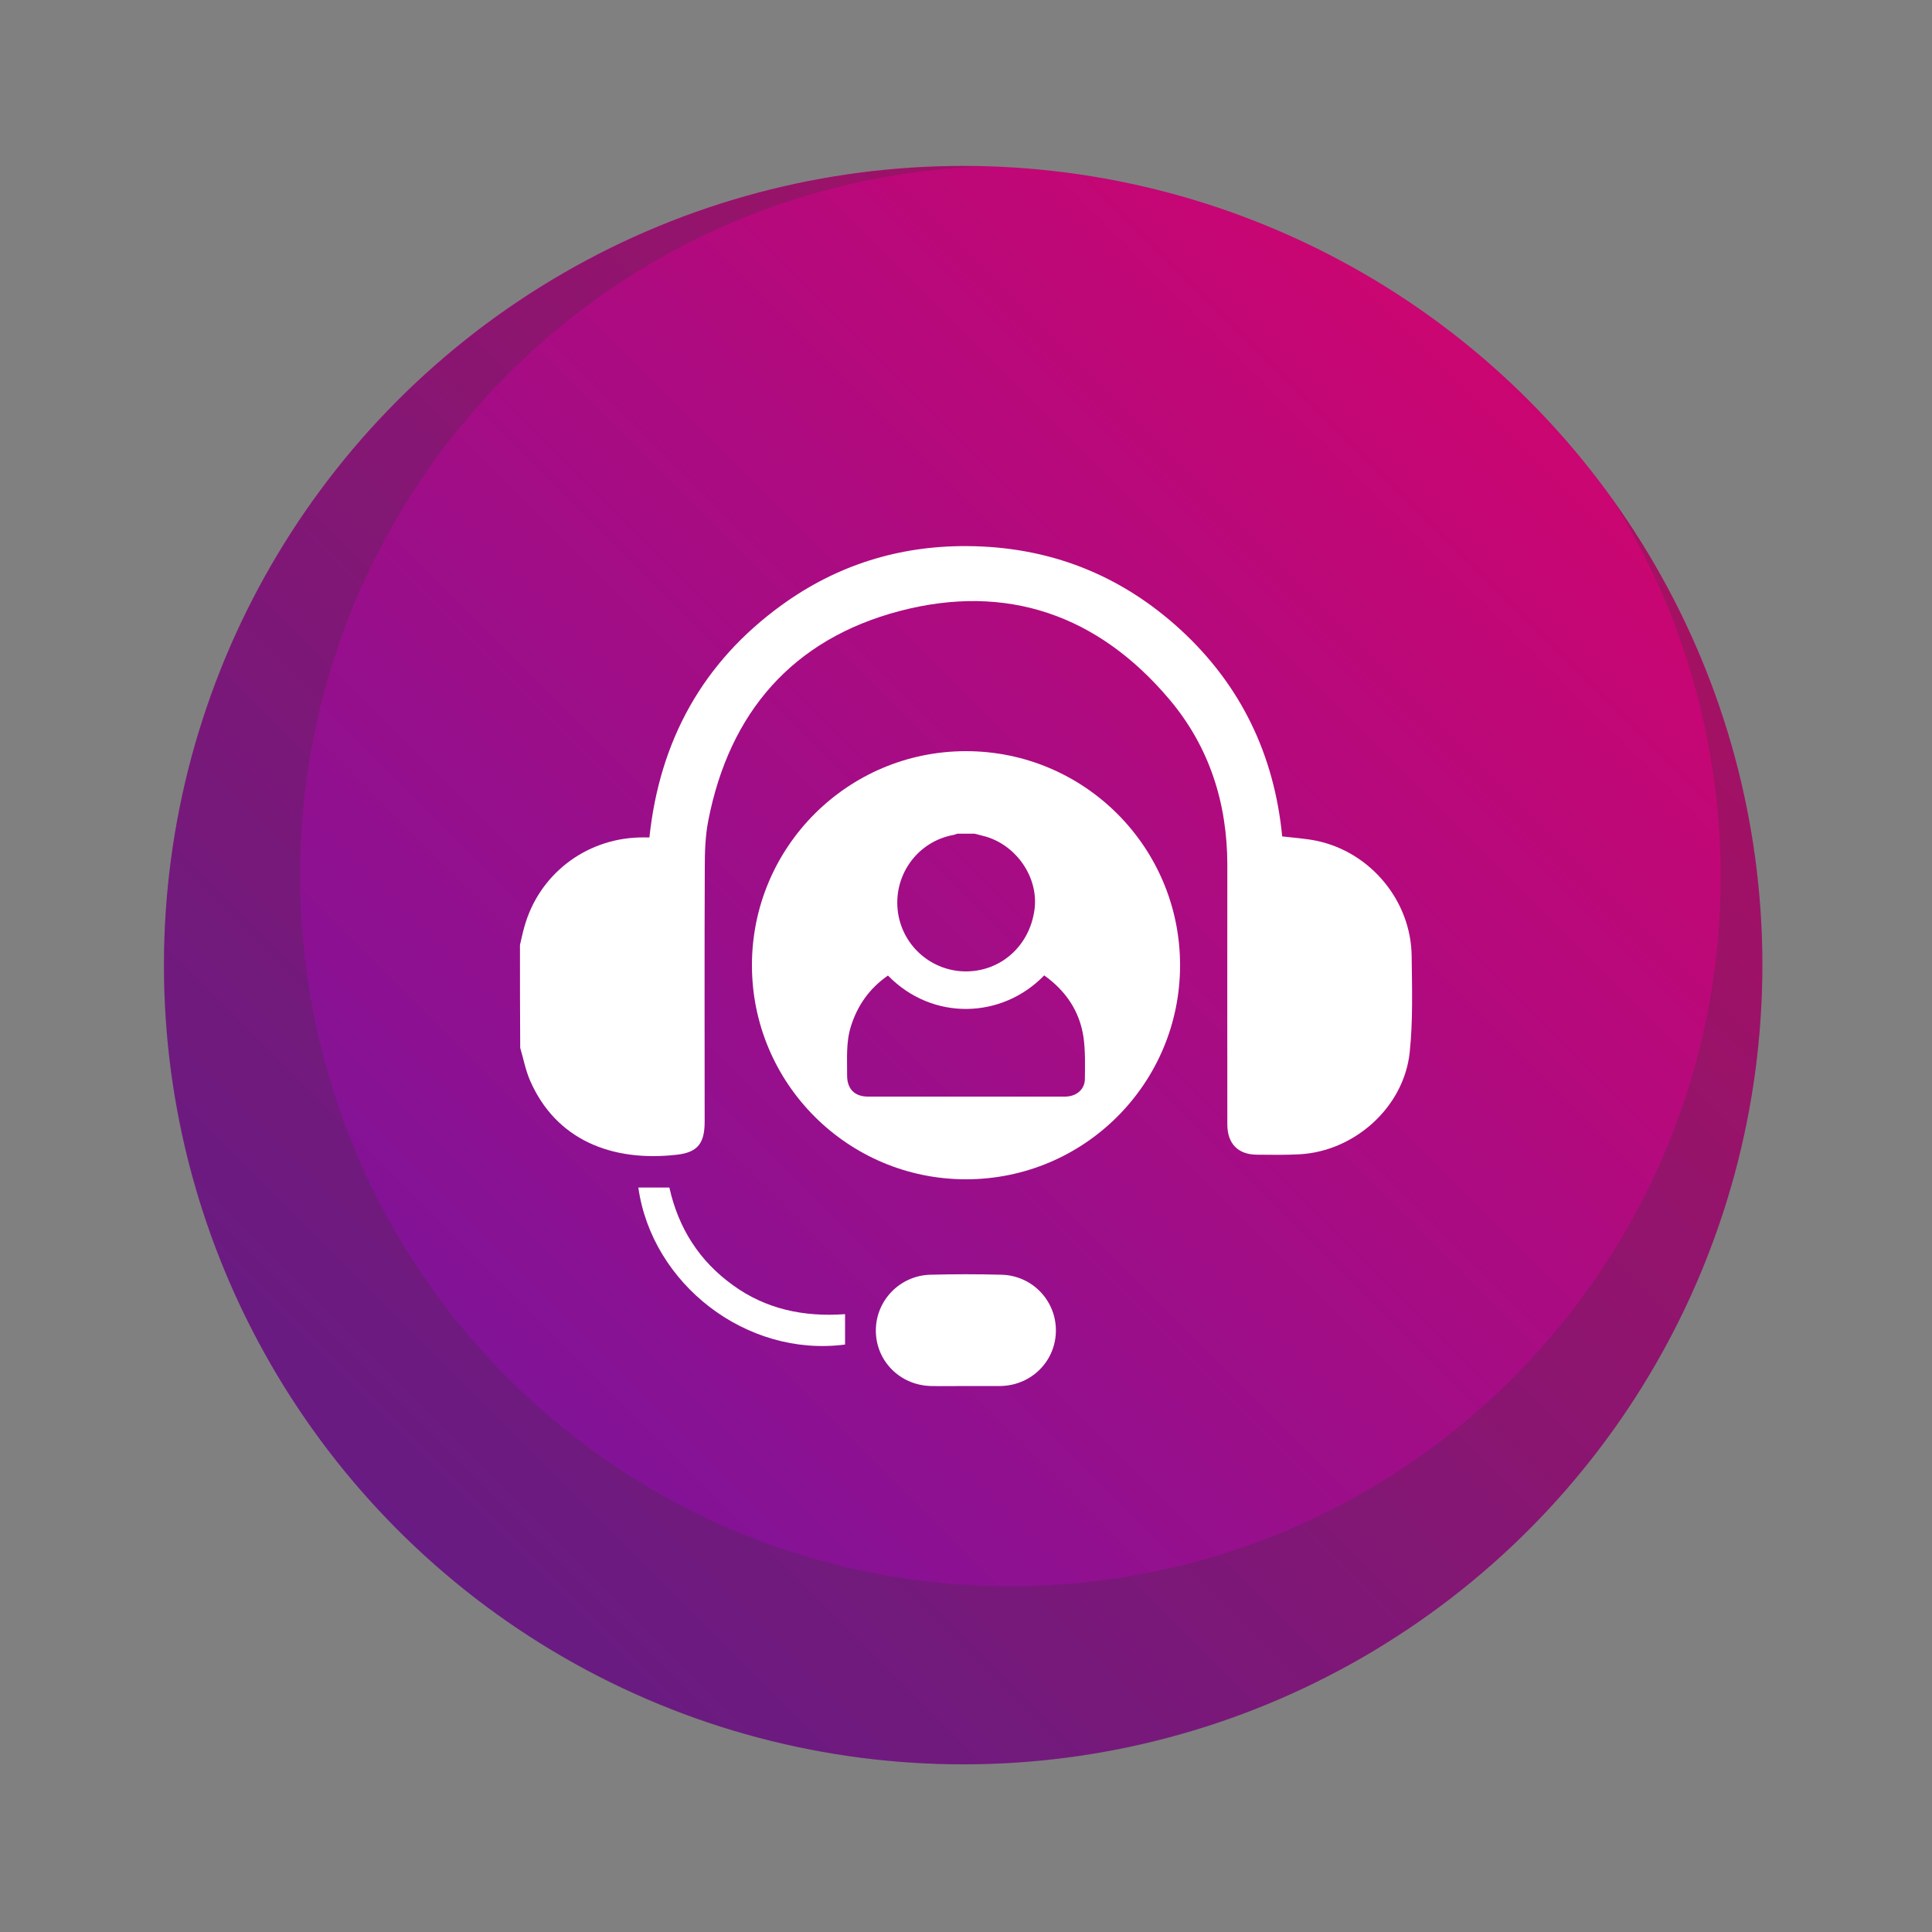
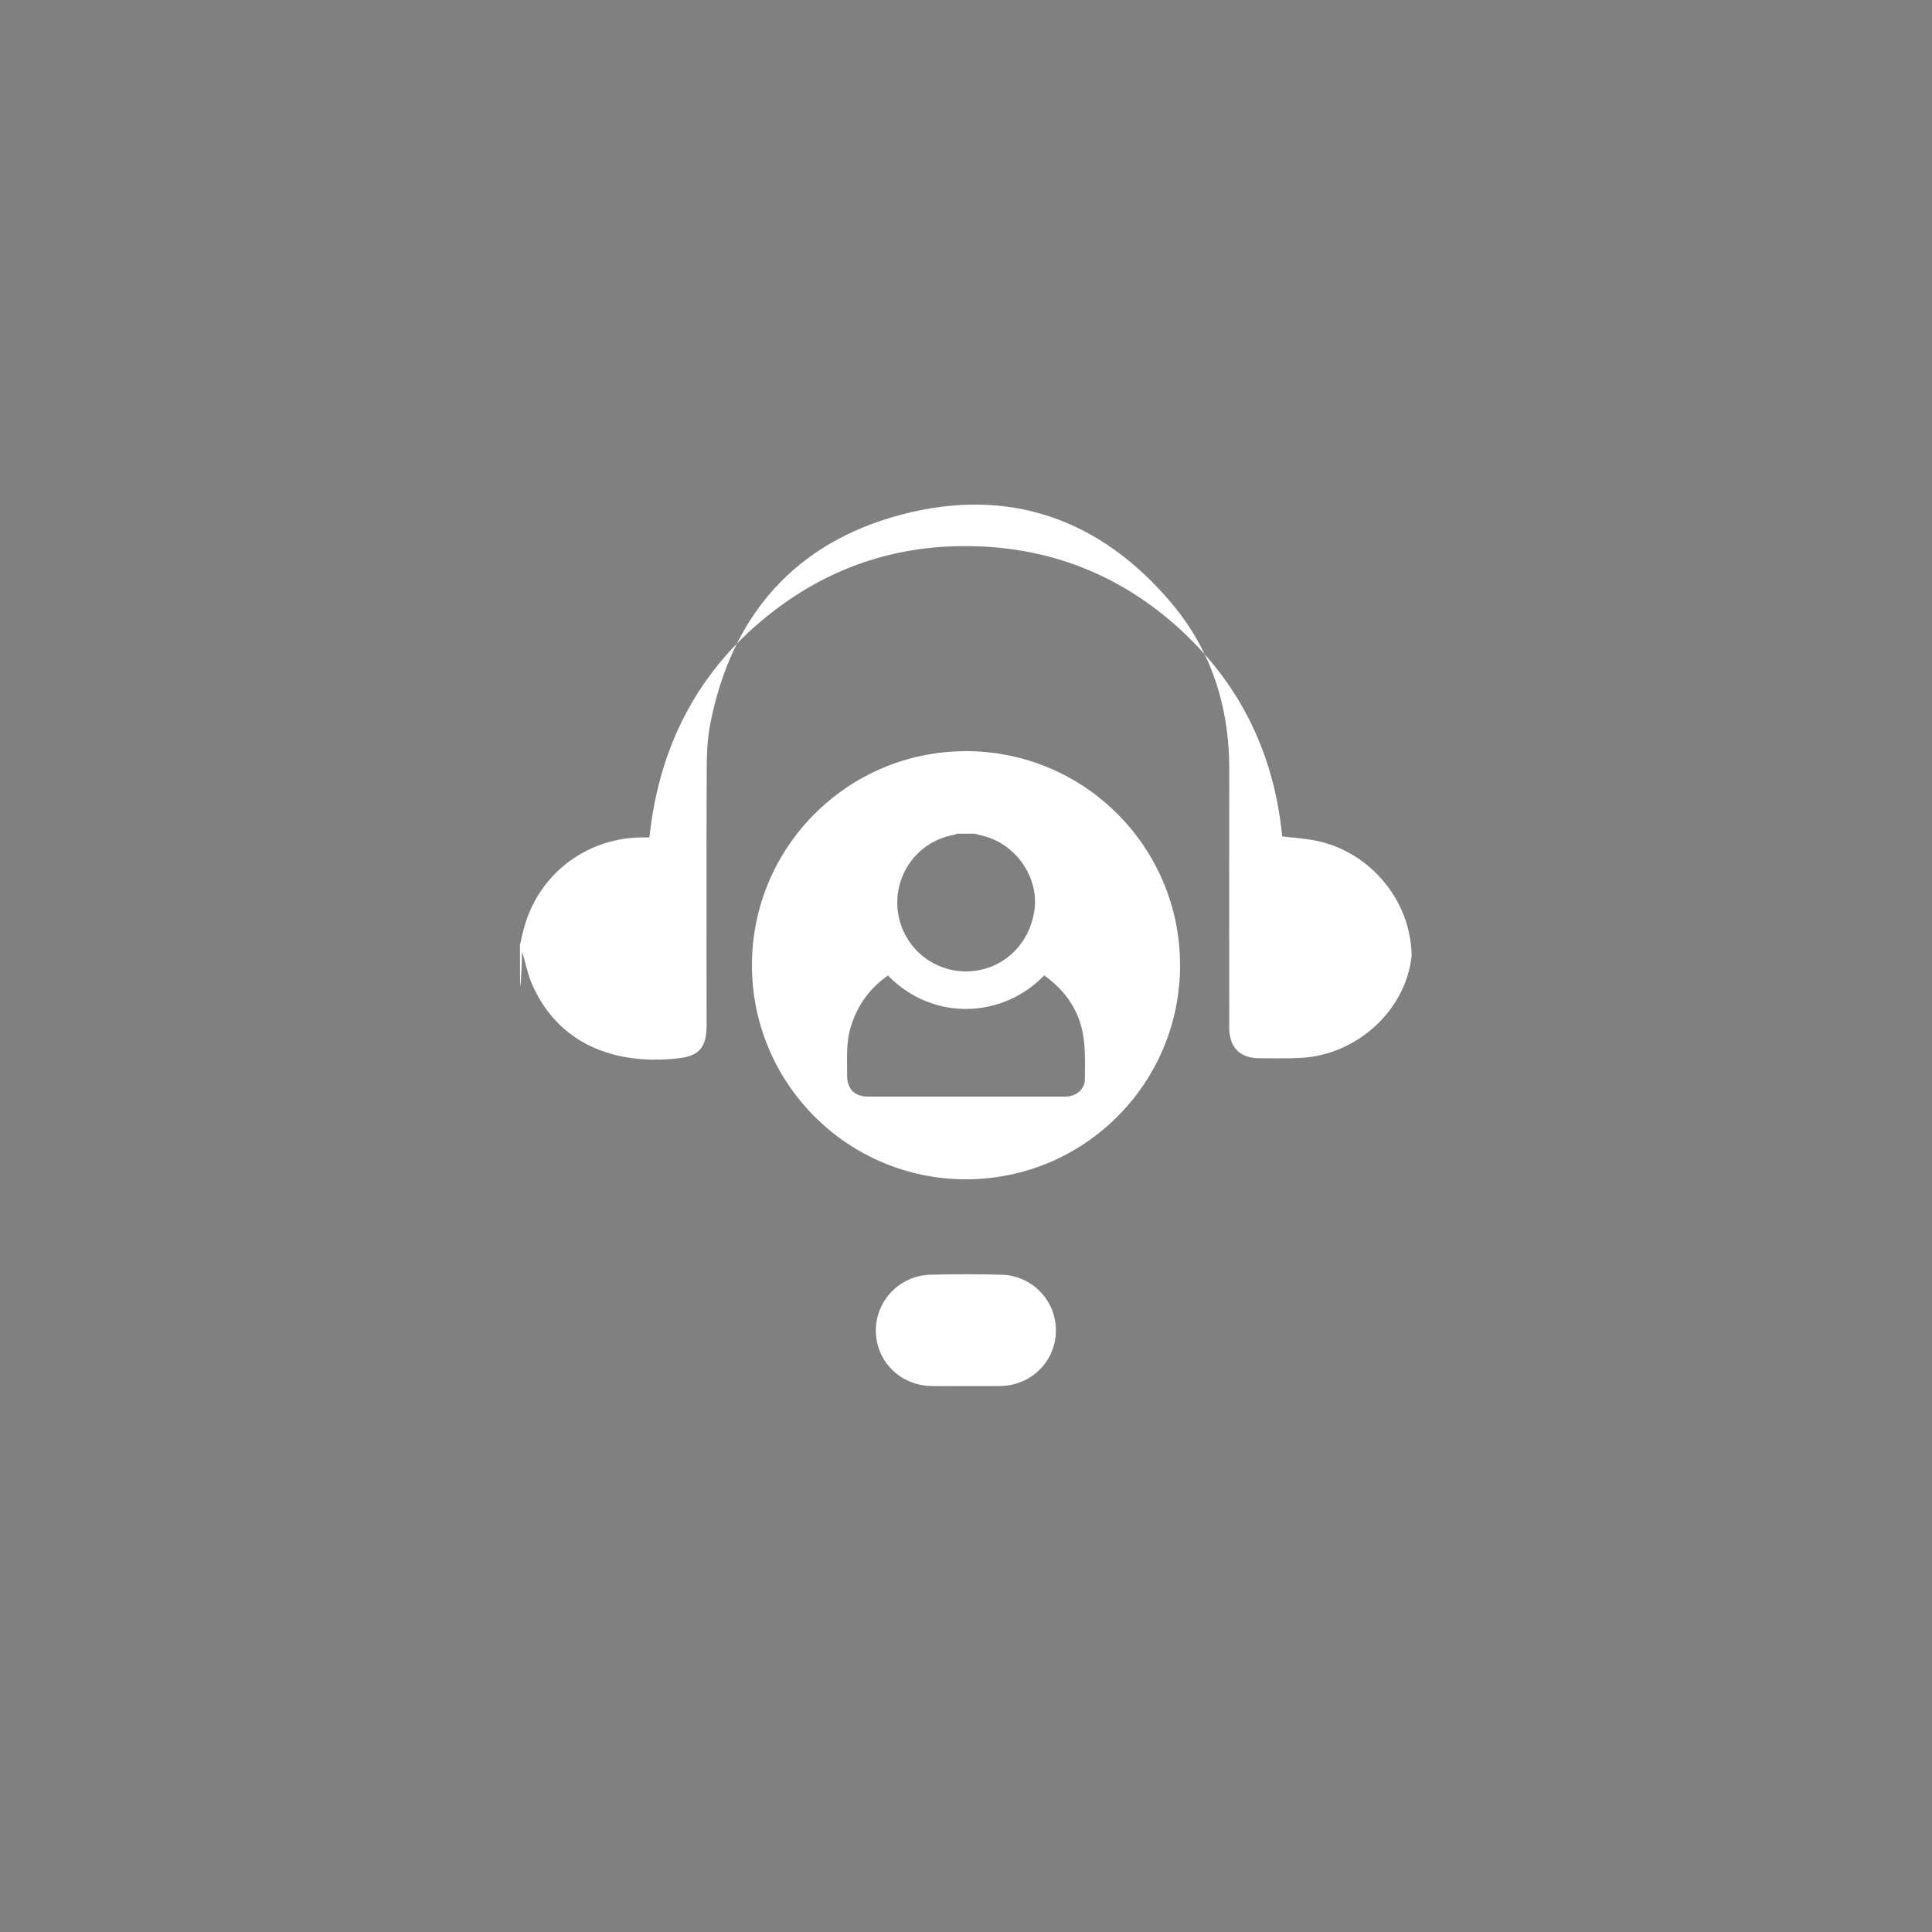
<svg xmlns="http://www.w3.org/2000/svg" id="Layer_1" x="0px" y="0px" viewBox="0 0 150 150" style="enable-background:new 0 0 150 150;" xml:space="preserve">
  <rect x="0" y="0" width="150" height="150" fill="#808080" stroke="none" />
  <style type="text/css">	.st0{fill:url(#SVGID_1_);}	.st1{opacity:0.24;}	.st2{fill:#333333;}	.st3{fill:url(#SVGID_00000174590710834424074780000013055833991827031716_);}	.st4{fill:url(#SVGID_00000090266742922657650930000002791438533052523154_);}	.st5{fill:url(#SVGID_00000092435110278696360900000003936636978803843746_);}	.st6{fill:url(#SVGID_00000040571554440469725120000008751127347938739642_);}	.st7{fill:url(#SVGID_00000002355343254861200220000008797589769421417897_);}	.st8{fill:url(#SVGID_00000086650887472170290230000006739543749891473047_);}	.st9{fill:url(#SVGID_00000039103945009390079180000006387065687045443221_);}	.st10{fill:url(#SVGID_00000113310573974361471950000013322661327159748528_);}	.st11{fill:url(#SVGID_00000101076073849935884840000005507064643645511305_);}	.st12{fill:url(#SVGID_00000123412646050039718400000009394471474027897014_);}	.st13{fill:url(#SVGID_00000051354767649034122500000006222858344164117379_);}	.st14{fill:url(#SVGID_00000083063479369035267920000014761250829589306011_);}	.st15{fill:url(#SVGID_00000003072858636730905180000010490174274115860924_);}	.st16{fill:url(#SVGID_00000165936957457471273710000013717477815794796427_);}	.st17{fill:url(#SVGID_00000034778725889357695790000017290431578302857894_);}	.st18{fill:url(#SVGID_00000103233357921341715670000013123138994194975383_);}	.st19{fill:#FFFFFF;}	.st20{fill:url(#SVGID_00000123430982272538174800000007994942919729323173_);}	.st21{fill:url(#SVGID_00000160872557241681570930000016961797650155903668_);}	.st22{fill:url(#SVGID_00000110448803584536899370000009296807296464098442_);}	.st23{fill:#AAC4D3;}	.st24{fill:#08011E;}	.st25{fill:#80C11C;}	.st26{fill:#FFBDDB;}	.st27{fill:#B0B0B0;}	.st28{fill:url(#SVGID_00000000917017630431961840000011906931811895322244_);}	.st29{fill:#FFE1CF;}	.st30{fill:url(#SVGID_00000008844084268955141820000013487556368259568054_);}	.st31{fill-rule:evenodd;clip-rule:evenodd;}	.st32{fill-rule:evenodd;clip-rule:evenodd;fill:#FFFFFF;}	.st33{fill:#1E86A3;}	.st34{fill:url(#SVGID_00000052805680041688312390000003695482493215400071_);}	.st35{fill:#76159D;}	.st36{fill:#E80062;}	.st37{fill:url(#SVGID_00000160905302327321996690000010389584706063367044_);}	.st38{fill:url(#SVGID_00000011738307698314059730000015520837606247471234_);}	.st39{fill:url(#SVGID_00000026155479221966818060000018143846412925713070_);}	.st40{fill:url(#SVGID_00000124121818863995510820000014120525029980410545_);}	.st41{fill:url(#SVGID_00000044858370541211237280000005675600828810269617_);}	.st42{fill:url(#SVGID_00000178162592502584649190000005281462974960459414_);}	.st43{fill:url(#SVGID_00000147201272364652458320000014729511882126051994_);}	.st44{fill:url(#SVGID_00000055691588479158689830000001629847998407735465_);}</style>
  <g>
    <linearGradient id="SVGID_1_" gradientUnits="userSpaceOnUse" x1="150.544" y1="-0.831" x2="27.857" y2="121.857">
      <stop offset="0" style="stop-color:#E80062" />
      <stop offset="1" style="stop-color:#76159D" />
    </linearGradient>
-     <circle class="st0" cx="74.78" cy="74.93" r="62.05" />
    <g class="st1">
-       <path class="st2" d="M125.17,38.75c4.58,7.3,7.53,15.79,8.25,24.98c2.37,30.36-20.32,56.89-50.69,59.26   c-30.36,2.37-56.89-20.32-59.26-50.69C21.1,41.95,43.79,15.42,74.15,13.05c0.78-0.06,1.55-0.09,2.32-0.12   c-32.2-0.91-60.12,23.18-63.42,55.74c-3.46,34.09,21.37,64.53,55.46,68c34.09,3.46,64.53-21.37,68-55.46   C138.1,65.52,133.69,50.62,125.17,38.75z" />
-     </g>
+       </g>
  </g>
  <g>
    <g>
-       <path class="st19" d="M40.37,73.37c0.11-0.46,0.2-0.92,0.33-1.37c1.11-4.06,4.7-6.86,8.94-6.98c0.24-0.01,0.49,0,0.78,0   c0.8-7.55,4.16-13.62,10.28-18.05c4.27-3.09,9.08-4.6,14.36-4.57c6.38,0.03,11.95,2.21,16.64,6.53c4.68,4.32,7.24,9.72,7.85,16.01   c0.93,0.11,1.81,0.16,2.67,0.34c4.18,0.87,7.33,4.66,7.38,8.93c0.03,2.5,0.11,5.02-0.15,7.49c-0.45,4.26-4.28,7.69-8.56,7.92   c-1.1,0.06-2.21,0.04-3.31,0.03c-1.46-0.01-2.28-0.85-2.29-2.33c0-6.71-0.01-13.43,0-20.14c0-4.82-1.39-9.19-4.49-12.87   c-5.54-6.57-12.65-9.05-20.95-6.87c-8.29,2.18-13.22,7.85-14.86,16.28c-0.23,1.18-0.27,2.42-0.27,3.63   c-0.03,6.58-0.01,13.16-0.01,19.74c0,1.65-0.52,2.37-2.13,2.56c-5.09,0.59-9.44-1.16-11.44-5.79c-0.34-0.79-0.5-1.67-0.75-2.5   C40.37,78.69,40.37,76.03,40.37,73.37z" />
+       <path class="st19" d="M40.37,73.37c0.11-0.46,0.2-0.92,0.33-1.37c1.11-4.06,4.7-6.86,8.94-6.98c0.24-0.01,0.49,0,0.78,0   c0.8-7.55,4.16-13.62,10.28-18.05c4.27-3.09,9.08-4.6,14.36-4.57c6.38,0.03,11.95,2.21,16.64,6.53c4.68,4.32,7.24,9.72,7.85,16.01   c0.93,0.11,1.81,0.16,2.67,0.34c4.18,0.87,7.33,4.66,7.38,8.93c-0.45,4.26-4.28,7.69-8.56,7.92   c-1.1,0.06-2.21,0.04-3.31,0.03c-1.46-0.01-2.28-0.85-2.29-2.33c0-6.71-0.01-13.43,0-20.14c0-4.82-1.39-9.19-4.49-12.87   c-5.54-6.57-12.65-9.05-20.95-6.87c-8.29,2.18-13.22,7.85-14.86,16.28c-0.23,1.18-0.27,2.42-0.27,3.63   c-0.03,6.58-0.01,13.16-0.01,19.74c0,1.65-0.52,2.37-2.13,2.56c-5.09,0.59-9.44-1.16-11.44-5.79c-0.34-0.79-0.5-1.67-0.75-2.5   C40.37,78.69,40.37,76.03,40.37,73.37z" />
      <path class="st19" d="M74.99,107.61c-0.9,0-1.8,0.02-2.7,0c-2.41-0.05-4.29-1.94-4.29-4.31c0-2.32,1.85-4.26,4.22-4.33   c1.84-0.05,3.69-0.05,5.54,0c2.37,0.06,4.22,1.99,4.22,4.32c0,2.37-1.88,4.27-4.29,4.32C76.8,107.62,75.89,107.61,74.99,107.61z" />
-       <path class="st19" d="M65.61,102.03c0,0.87,0,1.61,0,2.36c-7.68,1.01-15-4.72-16.05-12.19c0.8,0,1.59,0,2.41,0   c0.7,3.15,2.32,5.7,4.93,7.58C59.49,101.66,62.44,102.26,65.61,102.03z" />
    </g>
    <g>
      <path class="st19" d="M75,58.32c-9.18,0-16.62,7.44-16.62,16.62c0,9.18,7.44,16.62,16.62,16.62c9.18,0,16.62-7.44,16.62-16.62   C91.62,65.76,84.18,58.32,75,58.32z M74.05,64.82c0.09-0.02,0.18-0.06,0.27-0.09c0.45,0,0.91,0,1.36,0   c0.29,0.08,0.59,0.15,0.88,0.23c2.45,0.74,4.11,3.27,3.75,5.72c-0.4,2.77-2.59,4.72-5.29,4.74c-2.63,0.01-4.88-1.9-5.29-4.5   C69.28,68.03,71.19,65.33,74.05,64.82z M84.23,83.78c-0.01,0.81-0.67,1.36-1.54,1.36l-15.3,0c-1.03,0-1.62-0.59-1.62-1.63   c0.01-1.28-0.1-2.56,0.29-3.81c0.51-1.65,1.46-2.97,2.88-3.96c3.48,3.57,8.89,3.35,12.13-0.01c1.69,1.2,2.77,2.8,3.06,4.85   C84.27,81.63,84.24,82.71,84.23,83.78z" />
    </g>
  </g>
</svg>